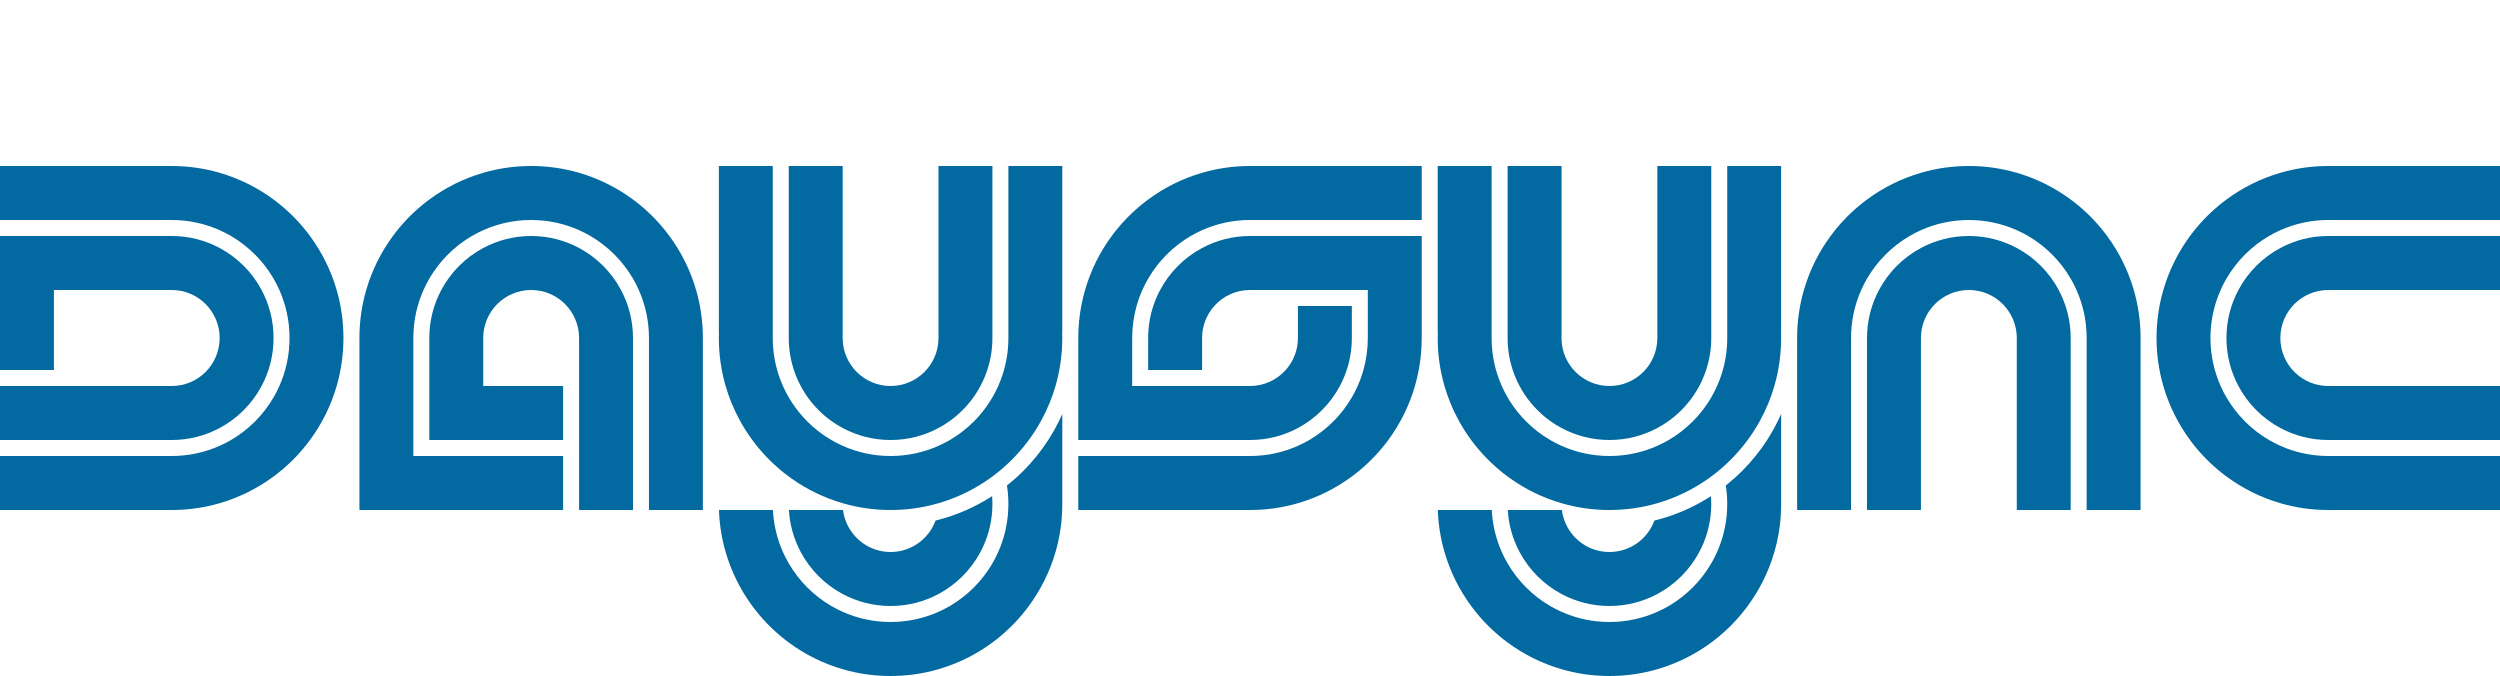
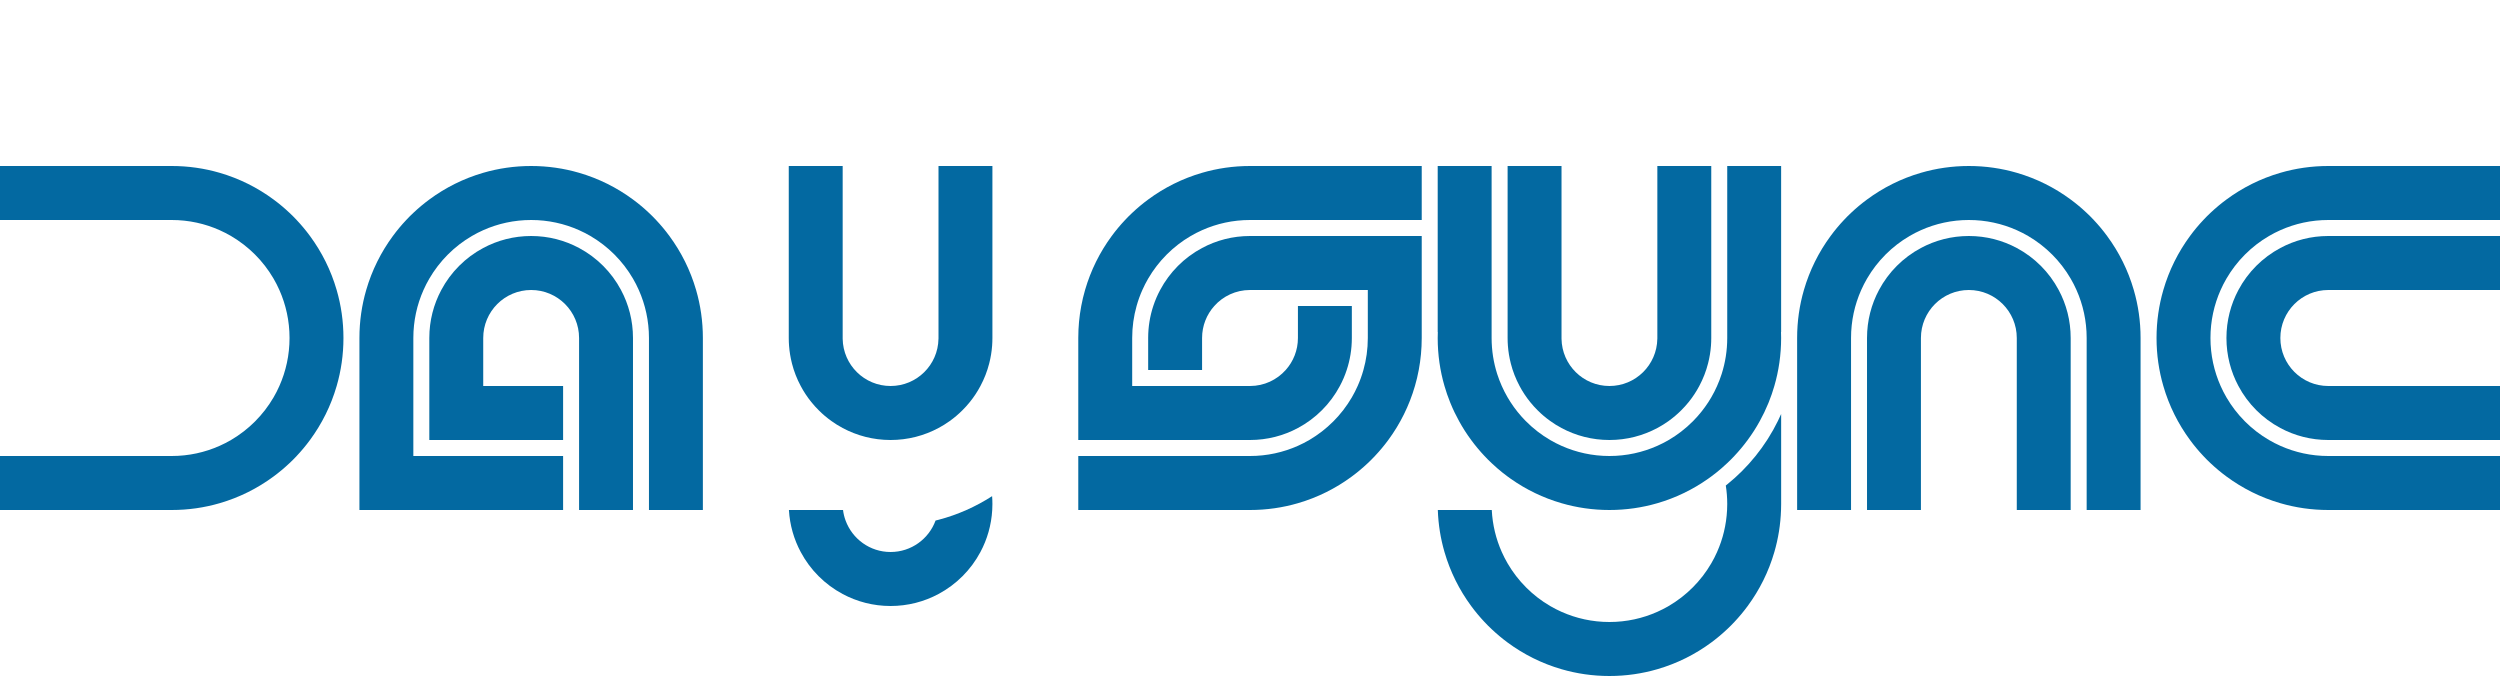
<svg xmlns="http://www.w3.org/2000/svg" width="1250" height="338" viewBox="0 0 1250 338" fill="none">
  <g clip-path="url(#clip0_39_4248)">
-     <path d="M26.957 185V145H85.863C99.101 145 109.824 155.75 109.824 169C109.824 182.25 99.101 193 85.863 193H0V220H85.863C94.529 220 102.686 217.83 109.824 214C118.73 209.25 126.048 201.92 130.791 193C134.615 185.85 136.781 177.68 136.781 169C136.781 160.32 134.615 152.15 130.791 145C126.048 136.08 118.73 128.75 109.824 124C102.686 120.17 94.529 118 85.863 118H0V185H26.957Z" fill="#0369a1" />
    <path d="M168.331 145C165.485 135.16 160.923 126.04 154.992 118C152.935 115.2 150.709 112.53 148.323 110C147.184 108.77 145.996 107.58 144.768 106.44C142.242 104.05 139.577 101.82 136.781 99.76C128.754 93.82 119.649 89.25 109.824 86.4C102.216 84.18 94.179 83 85.863 83H0V110H85.863C94.399 110 102.506 111.82 109.824 115.09C111.771 115.96 113.668 116.93 115.495 118C124.291 123.14 131.649 130.5 136.781 139.31C137.849 141.15 138.818 143.04 139.687 145C142.951 152.33 144.768 160.45 144.768 169C144.768 177.55 142.951 185.67 139.687 193C138.818 194.96 137.849 196.86 136.781 198.69C131.649 207.5 124.301 214.86 115.505 220C113.678 221.07 111.781 222.04 109.824 222.91C102.506 226.18 94.399 228 85.863 228H0V255H85.863C94.179 255 102.216 253.82 109.824 251.6C119.649 248.75 128.754 244.18 136.781 238.24C139.577 236.18 142.242 233.95 144.768 231.56C145.996 230.42 147.184 229.23 148.323 228C150.709 225.47 152.935 222.8 154.992 220C160.923 211.96 165.485 202.84 168.331 193C170.547 185.38 171.725 177.33 171.725 169C171.725 160.67 170.547 152.62 168.331 145Z" fill="#0369a1" />
    <path d="M214.657 220V169C214.657 160.32 216.824 152.15 220.648 145C225.39 136.08 232.708 128.75 241.614 124C248.753 120.17 256.91 118 265.576 118C274.242 118 282.399 120.17 289.537 124C298.443 128.75 305.761 136.08 310.504 145C314.328 152.15 316.494 160.32 316.494 169V255H289.537V169C289.537 155.74 278.815 145 265.576 145C252.337 145 241.614 155.74 241.614 169V193H281.55V220H214.657Z" fill="#0369a1" />
    <path d="M281.55 255H179.713V169C179.713 160.67 180.891 152.62 183.107 145C185.953 135.16 190.516 126.04 196.446 118C198.503 115.2 200.729 112.53 203.115 110C204.254 108.77 205.442 107.58 206.67 106.44C209.196 104.05 211.861 101.82 214.657 99.76C222.684 93.82 231.79 89.25 241.614 86.4C249.222 84.18 257.259 83 265.576 83C273.892 83 281.929 84.18 289.537 86.4C299.361 89.25 308.467 93.82 316.494 99.76C319.29 101.82 321.955 104.05 324.481 106.44C325.709 107.58 326.897 108.77 328.036 110C330.422 112.53 332.648 115.2 334.705 118C340.635 126.04 345.198 135.16 348.044 145C350.26 152.62 351.438 160.67 351.438 169V255H324.481V169C324.481 160.45 322.664 152.33 319.399 145C318.531 143.04 317.562 141.14 316.494 139.31C311.362 130.5 304.014 123.14 295.218 118C293.391 116.93 291.494 115.96 289.537 115.09C282.219 111.82 274.112 110 265.576 110C257.039 110 248.932 111.82 241.614 115.09C239.657 115.96 237.77 116.93 235.933 118C227.137 123.14 219.789 130.51 214.657 139.32C213.589 141.15 212.62 143.05 211.752 145C208.487 152.33 206.67 160.45 206.67 169V228H281.55V255Z" fill="#0369a1" />
-     <path d="M524.66 219.17C524.49 219.45 524.321 219.72 524.131 220C522.354 222.77 520.417 225.44 518.35 228C514.147 233.22 509.405 237.97 504.193 242.18C503.953 242.38 503.714 242.57 503.474 242.76C503.943 245.77 504.193 248.85 504.193 252C504.193 253.01 504.163 254 504.113 255C503.744 262.45 501.996 269.53 499.111 276C498.242 277.96 497.274 279.86 496.206 281.69C491.074 290.5 483.726 297.86 474.93 303C473.103 304.07 471.206 305.04 469.249 305.91C461.93 309.18 453.823 311 445.287 311C436.751 311 428.644 309.18 421.325 305.91C419.369 305.04 417.482 304.07 415.645 303C406.849 297.86 399.5 290.5 394.369 281.68C393.3 279.85 392.332 277.95 391.463 276C388.578 269.53 386.831 262.45 386.461 255H359.484C359.724 262.27 360.872 269.3 362.819 276C365.664 285.84 370.227 294.96 376.158 303C378.214 305.8 380.441 308.47 382.827 311C383.965 312.23 385.153 313.42 386.381 314.56C388.907 316.95 391.573 319.19 394.369 321.25C402.396 327.19 411.501 331.75 421.325 334.6C428.933 336.82 436.97 338 445.287 338C453.604 338 461.641 336.82 469.249 334.6C479.073 331.75 488.178 327.19 496.206 321.25C499.001 319.19 501.667 316.95 504.193 314.56C505.421 313.42 506.609 312.23 507.747 311C510.133 308.47 512.36 305.8 514.416 303C520.347 294.96 524.91 285.84 527.755 276C529.702 269.3 530.85 262.27 531.09 255C531.13 254 531.15 253 531.15 252V207C530.631 208.18 530.091 209.35 529.512 210.5C528.055 213.48 526.427 216.38 524.66 219.17Z" fill="#0369a1" />
-     <path d="M504.193 83V169C504.193 172.14 503.944 175.23 503.474 178.24C503.005 181.22 502.316 184.12 501.428 186.93C500.769 189.01 499.99 191.03 499.111 193C498.243 194.96 497.274 196.86 496.206 198.69C495.747 199.47 495.277 200.24 494.788 201C492.572 204.43 490.016 207.61 487.16 210.5C485.283 212.4 483.277 214.18 481.15 215.81C479.173 217.33 477.097 218.73 474.93 220C473.103 221.07 471.206 222.04 469.249 222.91C461.931 226.18 453.824 228 445.287 228C436.751 228 428.644 226.18 421.326 222.91C419.369 222.04 417.482 221.07 415.645 220C413.478 218.73 411.402 217.33 409.425 215.81C407.308 214.18 405.301 212.4 403.414 210.5C400.569 207.61 398.003 204.43 395.797 201C395.297 200.24 394.828 199.47 394.369 198.68C393.301 196.85 392.332 194.95 391.464 193C390.585 191.03 389.816 189.01 389.147 186.93C388.259 184.12 387.57 181.22 387.101 178.25C386.631 175.24 386.382 172.15 386.382 169V83H359.425V166H359.485C359.445 166.99 359.425 168 359.425 169C359.425 177.33 360.603 185.38 362.819 193C363.598 195.72 364.527 198.39 365.575 201C365.675 201.28 365.785 201.55 365.914 201.83C367.132 204.81 368.53 207.7 370.078 210.5C371.895 213.81 373.922 216.98 376.158 220C378.215 222.8 380.441 225.47 382.827 228C383.966 229.23 385.154 230.42 386.382 231.56C387.29 232.43 388.209 233.26 389.157 234.08C390.835 235.54 392.572 236.93 394.369 238.25C394.888 238.64 395.417 239.02 395.946 239.39C403.584 244.78 412.14 248.94 421.326 251.6C428.924 253.82 436.961 255 445.277 255C453.594 255 461.631 253.82 469.229 251.61H469.239C478.424 248.94 486.981 244.78 494.618 239.39C495.148 239.02 495.677 238.64 496.196 238.25C497.993 236.93 499.73 235.54 501.408 234.08C502.356 233.26 503.275 232.43 504.183 231.56C505.411 230.42 506.599 229.23 507.737 228C510.124 225.47 512.35 222.8 514.407 220C516.643 216.98 518.67 213.81 520.487 210.5C522.035 207.7 523.432 204.81 524.65 201.83C524.78 201.55 524.89 201.28 524.99 201C526.038 198.39 526.967 195.72 527.746 193C529.962 185.38 531.14 177.33 531.14 169C531.14 168 531.12 166.99 531.08 166H531.14V83H504.183H504.193Z" fill="#0369a1" />
    <path d="M421.326 297C428.465 300.83 436.622 303 445.288 303C453.954 303 462.111 300.83 469.249 297C478.155 292.25 485.473 284.92 490.216 276C493.6 269.68 495.677 262.56 496.116 255C496.176 254.01 496.206 253.01 496.206 252C496.206 250.68 496.156 249.37 496.056 248.08C491.983 250.7 487.7 253.02 483.227 255C478.744 256.99 474.072 258.64 469.249 259.9C468.77 260.04 468.281 260.16 467.782 260.27C464.427 269.45 455.621 276 445.288 276C434.954 276 426.158 269.45 422.794 260.27C422.175 258.6 421.735 256.83 421.516 255H394.459C394.898 262.56 396.975 269.68 400.36 276C405.102 284.92 412.42 292.25 421.326 297Z" fill="#0369a1" />
    <path d="M395.946 181.62C396.955 185.62 398.452 189.44 400.359 193C401.867 195.84 403.634 198.52 405.641 201C406.819 202.47 408.087 203.87 409.425 205.19C411.362 207.13 413.458 208.9 415.695 210.5C417.482 211.79 419.369 212.96 421.326 214C428.464 217.83 436.621 220 445.287 220C453.954 220 462.111 217.83 469.249 214C471.206 212.96 473.093 211.79 474.88 210.5C477.117 208.9 479.213 207.13 481.15 205.19C482.488 203.87 483.756 202.47 484.934 201C486.941 198.52 488.708 195.84 490.216 193C492.123 189.44 493.62 185.62 494.629 181.62C495.347 178.81 495.827 175.91 496.056 172.93C496.156 171.63 496.206 170.32 496.206 169V83H469.249V169.4H469.239C469.029 182.48 458.396 193 445.287 193C432.178 193 421.545 182.48 421.336 169.4V83H394.379V169C394.379 170.32 394.429 171.64 394.529 172.93C394.758 175.91 395.238 178.81 395.956 181.62H395.946Z" fill="#0369a1" />
    <path d="M884.085 219.17C883.915 219.45 883.745 219.72 883.556 220C881.779 222.77 879.842 225.44 877.775 228C873.572 233.22 868.829 237.97 863.618 242.18C863.378 242.38 863.138 242.57 862.899 242.76C863.368 245.77 863.618 248.85 863.618 252C863.618 253.01 863.588 254 863.538 255C863.168 262.45 861.421 269.53 858.536 276C857.667 277.96 856.699 279.86 855.63 281.69C850.499 290.5 843.15 297.86 834.354 303C832.527 304.07 830.63 305.04 828.674 305.91C821.355 309.18 813.248 311 804.712 311C796.176 311 788.069 309.18 780.75 305.91C778.793 305.04 776.906 304.07 775.069 303C766.273 297.86 758.925 290.5 753.793 281.68C752.725 279.85 751.757 277.95 750.888 276C748.003 269.53 746.255 262.45 745.886 255H718.909C719.149 262.27 720.297 269.3 722.244 276C725.089 285.84 729.652 294.96 735.583 303C737.639 305.8 739.866 308.47 742.252 311C743.39 312.23 744.578 313.42 745.806 314.56C748.332 316.95 750.998 319.19 753.793 321.25C761.821 327.19 770.926 331.75 780.75 334.6C788.358 336.82 796.395 338 804.712 338C813.029 338 821.066 336.82 828.674 334.6C838.498 331.75 847.603 327.19 855.63 321.25C858.426 319.19 861.092 316.95 863.618 314.56C864.846 313.42 866.034 312.23 867.172 311C869.558 308.47 871.785 305.8 873.841 303C879.772 294.96 884.334 285.84 887.18 276C889.127 269.3 890.275 262.27 890.515 255C890.555 254 890.575 253 890.575 252V207C890.055 208.18 889.516 209.35 888.937 210.5C887.479 213.48 885.852 216.38 884.085 219.17Z" fill="#0369a1" />
    <path d="M863.618 83V169C863.618 172.14 863.368 175.23 862.899 178.24C862.43 181.22 861.741 184.12 860.852 186.93C860.193 189.01 859.415 191.03 858.536 193C857.667 194.96 856.699 196.86 855.631 198.69C855.171 199.47 854.702 200.24 854.213 201C851.997 204.43 849.441 207.61 846.585 210.5C844.708 212.4 842.701 214.18 840.575 215.81C838.598 217.33 836.521 218.73 834.355 220C832.528 221.07 830.631 222.04 828.674 222.91C821.356 226.18 813.249 228 804.712 228C796.176 228 788.069 226.18 780.751 222.91C778.794 222.04 776.907 221.07 775.07 220C772.903 218.73 770.826 217.33 768.85 215.81C766.733 214.18 764.726 212.4 762.839 210.5C759.994 207.61 757.428 204.43 755.221 201C754.722 200.24 754.253 199.47 753.794 198.68C752.725 196.85 751.757 194.95 750.888 193C750.01 191.03 749.241 189.01 748.572 186.93C747.683 184.12 746.995 181.22 746.525 178.25C746.056 175.24 745.806 172.15 745.806 169V83H718.85V166H718.91C718.87 166.99 718.85 168 718.85 169C718.85 177.33 720.028 185.38 722.244 193C723.023 195.72 723.951 198.39 725 201C725.1 201.28 725.209 201.55 725.339 201.83C726.557 204.81 727.955 207.7 729.503 210.5C731.32 213.81 733.346 216.98 735.583 220C737.64 222.8 739.866 225.47 742.252 228C743.39 229.23 744.578 230.42 745.806 231.56C746.715 232.43 747.634 233.26 748.582 234.08C750.259 235.54 751.997 236.93 753.794 238.25C754.313 238.64 754.842 239.02 755.371 239.39C763.009 244.78 771.565 248.94 780.751 251.6C788.348 253.82 796.386 255 804.702 255C813.019 255 821.056 253.82 828.654 251.61H828.664C837.849 248.94 846.405 244.78 854.043 239.39C854.572 239.02 855.102 238.64 855.621 238.25C857.418 236.93 859.155 235.54 860.832 234.08C861.781 233.26 862.699 232.43 863.608 231.56C864.836 230.42 866.024 229.23 867.162 228C869.548 225.47 871.775 222.8 873.832 220C876.068 216.98 878.095 213.81 879.912 210.5C881.459 207.7 882.857 204.81 884.075 201.83C884.205 201.55 884.315 201.28 884.415 201C885.463 198.39 886.392 195.72 887.17 193C889.387 185.38 890.565 177.33 890.565 169C890.565 168 890.545 166.99 890.505 166H890.565V83H863.608H863.618Z" fill="#0369a1" />
-     <path d="M780.751 297C787.889 300.83 796.046 303 804.712 303C813.379 303 821.536 300.83 828.674 297C837.58 292.25 844.898 284.92 849.641 276C853.025 269.68 855.102 262.56 855.541 255C855.601 254.01 855.631 253.01 855.631 252C855.631 250.68 855.581 249.37 855.481 248.08C851.408 250.7 847.125 253.02 842.652 255C838.169 256.99 833.496 258.64 828.674 259.9C828.195 260.04 827.706 260.16 827.206 260.27C823.852 269.45 815.046 276 804.712 276C794.379 276 785.583 269.45 782.218 260.27C781.599 258.6 781.16 256.83 780.94 255H753.884C754.323 262.56 756.4 269.68 759.784 276C764.527 284.92 771.845 292.25 780.751 297Z" fill="#0369a1" />
    <path d="M755.371 181.62C756.38 185.62 757.877 189.44 759.784 193C761.292 195.84 763.059 198.52 765.066 201C766.244 202.47 767.512 203.87 768.85 205.19C770.787 207.13 772.883 208.9 775.12 210.5C776.907 211.79 778.794 212.96 780.751 214C787.889 217.83 796.046 220 804.712 220C813.378 220 821.535 217.83 828.674 214C830.631 212.96 832.518 211.79 834.305 210.5C836.541 208.9 838.638 207.13 840.575 205.19C841.913 203.87 843.181 202.47 844.359 201C846.366 198.52 848.133 195.84 849.64 193C851.547 189.44 853.045 185.62 854.053 181.62C854.772 178.81 855.251 175.91 855.481 172.93C855.581 171.63 855.631 170.32 855.631 169V83H828.674V169.4H828.664C828.454 182.48 817.821 193 804.712 193C791.603 193 780.97 182.48 780.761 169.4V83H753.804V169C753.804 170.32 753.854 171.64 753.953 172.93C754.183 175.91 754.662 178.81 755.381 181.62H755.371Z" fill="#0369a1" />
    <path d="M683.906 83H625C616.684 83 608.646 84.18 601.039 86.4C591.214 89.25 582.109 93.82 574.082 99.76C571.286 101.82 568.621 104.05 566.095 106.44C564.867 107.58 563.678 108.77 562.54 110C560.154 112.53 557.918 115.2 555.861 118C549.93 126.04 545.378 135.16 542.532 145C541.764 147.62 541.134 150.29 540.625 153C539.647 158.18 539.138 163.53 539.138 169V220H625C633.656 220 641.823 217.83 648.962 214C657.868 209.25 665.186 201.91 669.928 193C671.296 190.45 672.444 187.78 673.353 185C675.02 179.97 675.919 174.59 675.919 169V153H648.962V169C648.962 175.15 646.656 180.76 642.852 185C638.469 189.91 632.099 193 625 193H566.095V169C566.095 163.45 566.853 158.09 568.291 153C569.06 150.24 570.028 147.57 571.176 145C572.045 143.04 573.013 141.14 574.082 139.31C579.214 130.5 586.562 123.14 595.358 118C597.185 116.93 599.082 115.96 601.039 115.09C608.357 111.82 616.464 110 625 110H710.863V83H683.906Z" fill="#0369a1" />
    <path d="M683.906 118H625C616.334 118 608.177 120.17 601.039 124C592.133 128.75 584.815 136.08 580.072 145C578.704 147.54 577.556 150.22 576.638 153C574.98 158.03 574.082 163.41 574.082 169V185H601.039V169C601.039 162.85 603.345 157.24 607.139 153C611.522 148.09 617.902 145 625 145H683.906V169C683.906 174.55 683.147 179.91 681.71 185C680.941 187.75 679.972 190.43 678.824 193C677.956 194.96 676.987 196.85 675.919 198.69C670.777 207.5 663.429 214.86 654.633 220C652.806 221.07 650.909 222.04 648.962 222.91C641.644 226.18 633.537 228 625 228H539.138V255H625C633.317 255 641.354 253.82 648.962 251.6C658.786 248.75 667.892 244.18 675.919 238.24C678.714 236.18 681.38 233.95 683.906 231.56C685.134 230.41 686.322 229.22 687.46 228C689.847 225.47 692.083 222.8 694.14 220C700.07 211.96 704.623 202.84 707.468 193C708.237 190.38 708.866 187.71 709.375 185C710.354 179.82 710.863 174.47 710.863 169V118H683.906Z" fill="#0369a1" />
    <path d="M1008.39 124C1001.25 120.17 993.091 118 984.425 118C975.759 118 967.602 120.17 960.464 124C951.558 128.75 944.24 136.08 939.497 145C935.673 152.15 933.507 160.32 933.507 169V255H960.464V169C960.464 155.74 971.197 145 984.425 145C997.654 145 1008.39 155.74 1008.39 169V255H1035.34V169C1035.34 160.32 1033.18 152.15 1029.35 145C1024.61 136.08 1017.29 128.75 1008.39 124Z" fill="#0369a1" />
    <path d="M925.519 228V169C925.519 160.45 927.336 152.33 930.601 145C931.47 143.05 932.438 141.15 933.507 139.32C938.638 130.51 945.987 123.14 954.783 118C956.62 116.93 958.507 115.96 960.463 115.09C967.782 111.82 975.889 110 984.425 110C992.961 110 1001.07 111.82 1008.39 115.09C1010.34 115.96 1012.24 116.93 1014.07 118C1022.86 123.14 1030.21 130.5 1035.34 139.31C1036.41 141.14 1037.38 143.04 1038.25 145C1041.51 152.33 1043.33 160.45 1043.33 169V255H1070.29V169C1070.29 160.67 1069.11 152.62 1066.89 145C1064.05 135.16 1059.49 126.04 1053.55 118C1051.5 115.2 1049.27 112.53 1046.89 110C1045.75 108.77 1044.56 107.58 1043.33 106.44C1040.8 104.05 1038.14 101.82 1035.34 99.76C1027.32 93.82 1018.21 89.25 1008.39 86.4C1000.78 84.18 992.742 83 984.425 83C976.108 83 968.071 84.18 960.463 86.4C950.639 89.25 941.534 93.82 933.507 99.76C930.711 101.82 928.045 104.05 925.519 106.44C924.291 107.58 923.103 108.77 921.965 110C919.579 112.53 917.352 115.2 915.296 118C909.365 126.04 904.803 135.16 901.957 145C899.741 152.62 898.562 160.67 898.562 169V255H925.519V228Z" fill="#0369a1" />
    <path d="M1119.21 145C1115.39 152.15 1113.22 160.32 1113.22 169C1113.22 177.68 1115.39 185.85 1119.21 193C1123.95 201.92 1131.27 209.25 1140.18 214C1147.31 217.83 1155.47 220 1164.14 220H1250V193H1164.14C1150.9 193 1140.18 182.25 1140.18 169C1140.18 155.75 1150.9 145 1164.14 145H1250V118H1164.14C1155.47 118 1147.31 120.17 1140.18 124C1131.27 128.75 1123.95 136.08 1119.21 145Z" fill="#0369a1" />
    <path d="M1223.04 228H1164.14C1155.6 228 1147.49 226.18 1140.18 222.91C1138.23 222.04 1136.33 221.07 1134.5 220C1125.71 214.86 1118.35 207.5 1113.22 198.69C1112.15 196.85 1111.18 194.96 1110.31 193C1107.05 185.67 1105.23 177.55 1105.23 169C1105.23 160.45 1107.05 152.33 1110.31 145C1111.18 143.04 1112.15 141.14 1113.22 139.31C1118.35 130.5 1125.7 123.14 1134.49 118C1136.32 116.93 1138.22 115.96 1140.18 115.09C1147.49 111.82 1155.6 110 1164.14 110H1250V83H1164.14C1155.82 83 1147.78 84.18 1140.18 86.4C1130.35 89.25 1121.25 93.82 1113.22 99.76C1110.42 101.82 1107.76 104.05 1105.23 106.44C1104 107.58 1102.82 108.77 1101.68 110C1099.29 112.53 1097.06 115.2 1095.01 118C1089.08 126.04 1084.51 135.16 1081.67 145C1079.45 152.62 1078.27 160.67 1078.27 169C1078.27 177.33 1079.45 185.38 1081.67 193C1084.51 202.84 1089.08 211.96 1095.01 220C1097.06 222.8 1099.29 225.47 1101.68 228C1102.82 229.23 1104 230.42 1105.23 231.56C1107.76 233.95 1110.42 236.18 1113.22 238.24C1121.25 244.18 1130.35 248.75 1140.18 251.6C1147.78 253.82 1155.82 255 1164.14 255H1250V228H1223.04Z" fill="#0369a1" />
  </g>
  <defs>
    <clipPath id="clip0_39_4248">
      <rect width="1250" height="255" fill="white" transform="translate(0 83)" />
    </clipPath>
  </defs>
</svg>